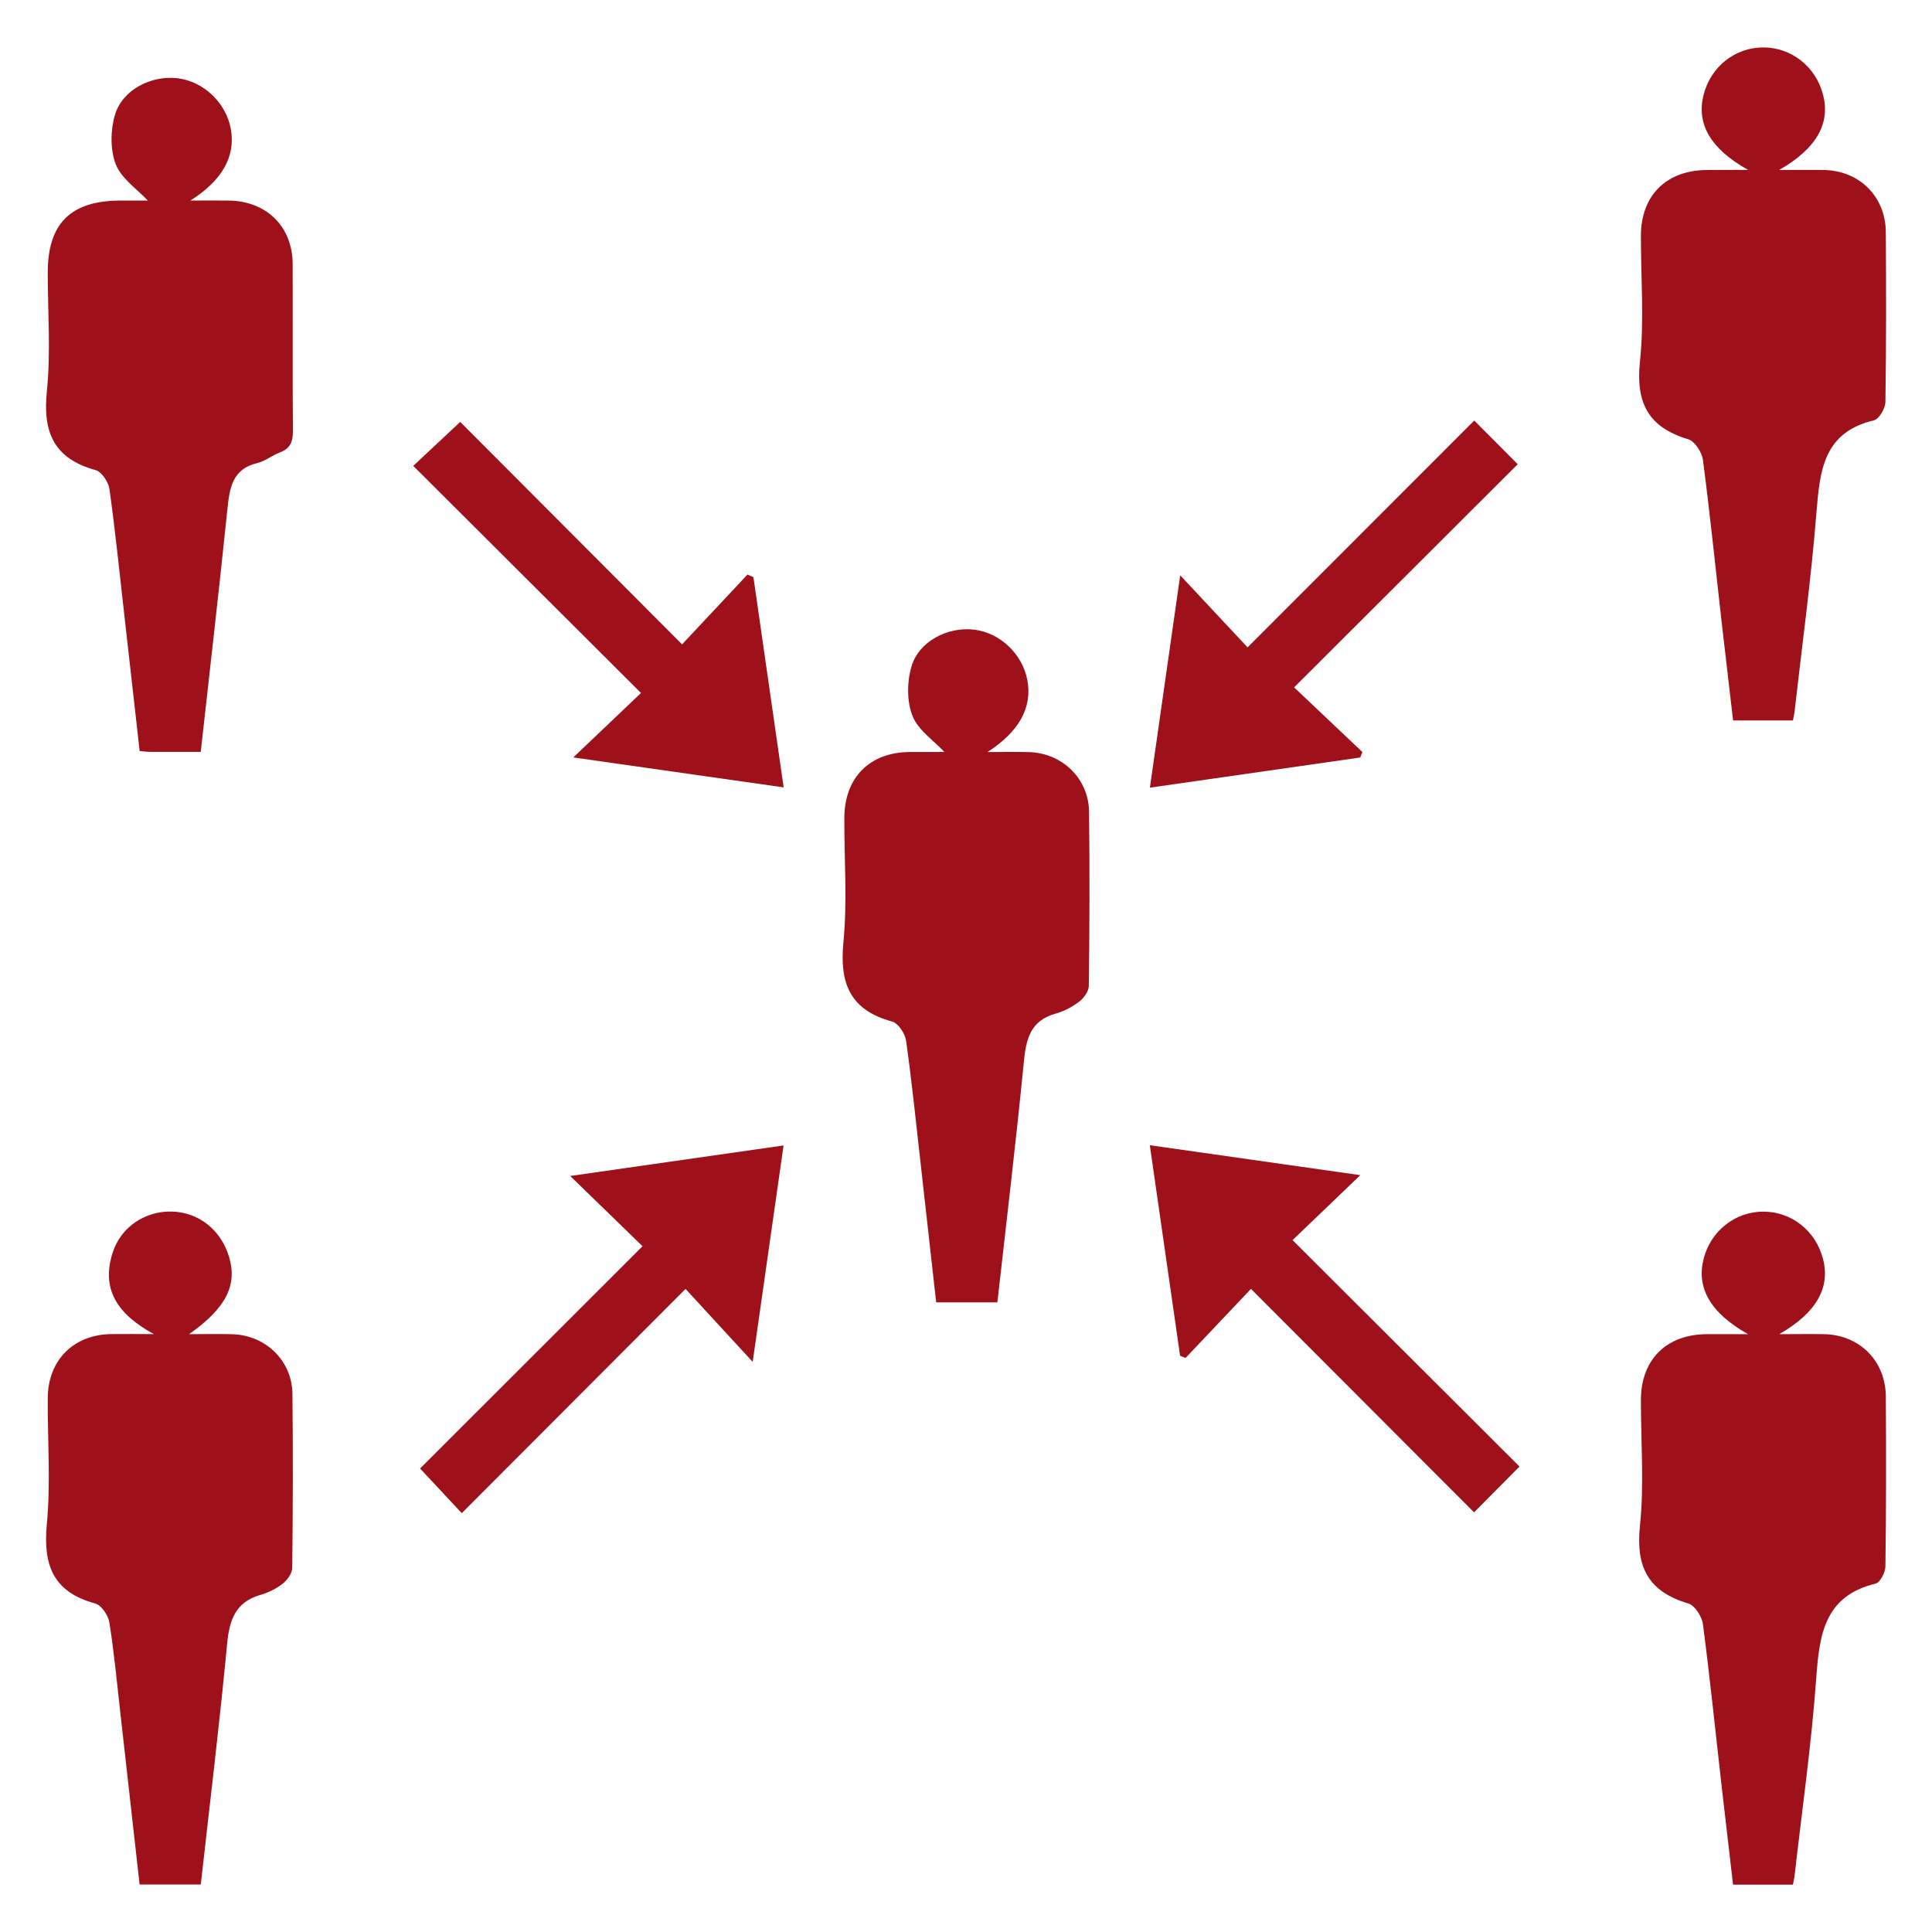
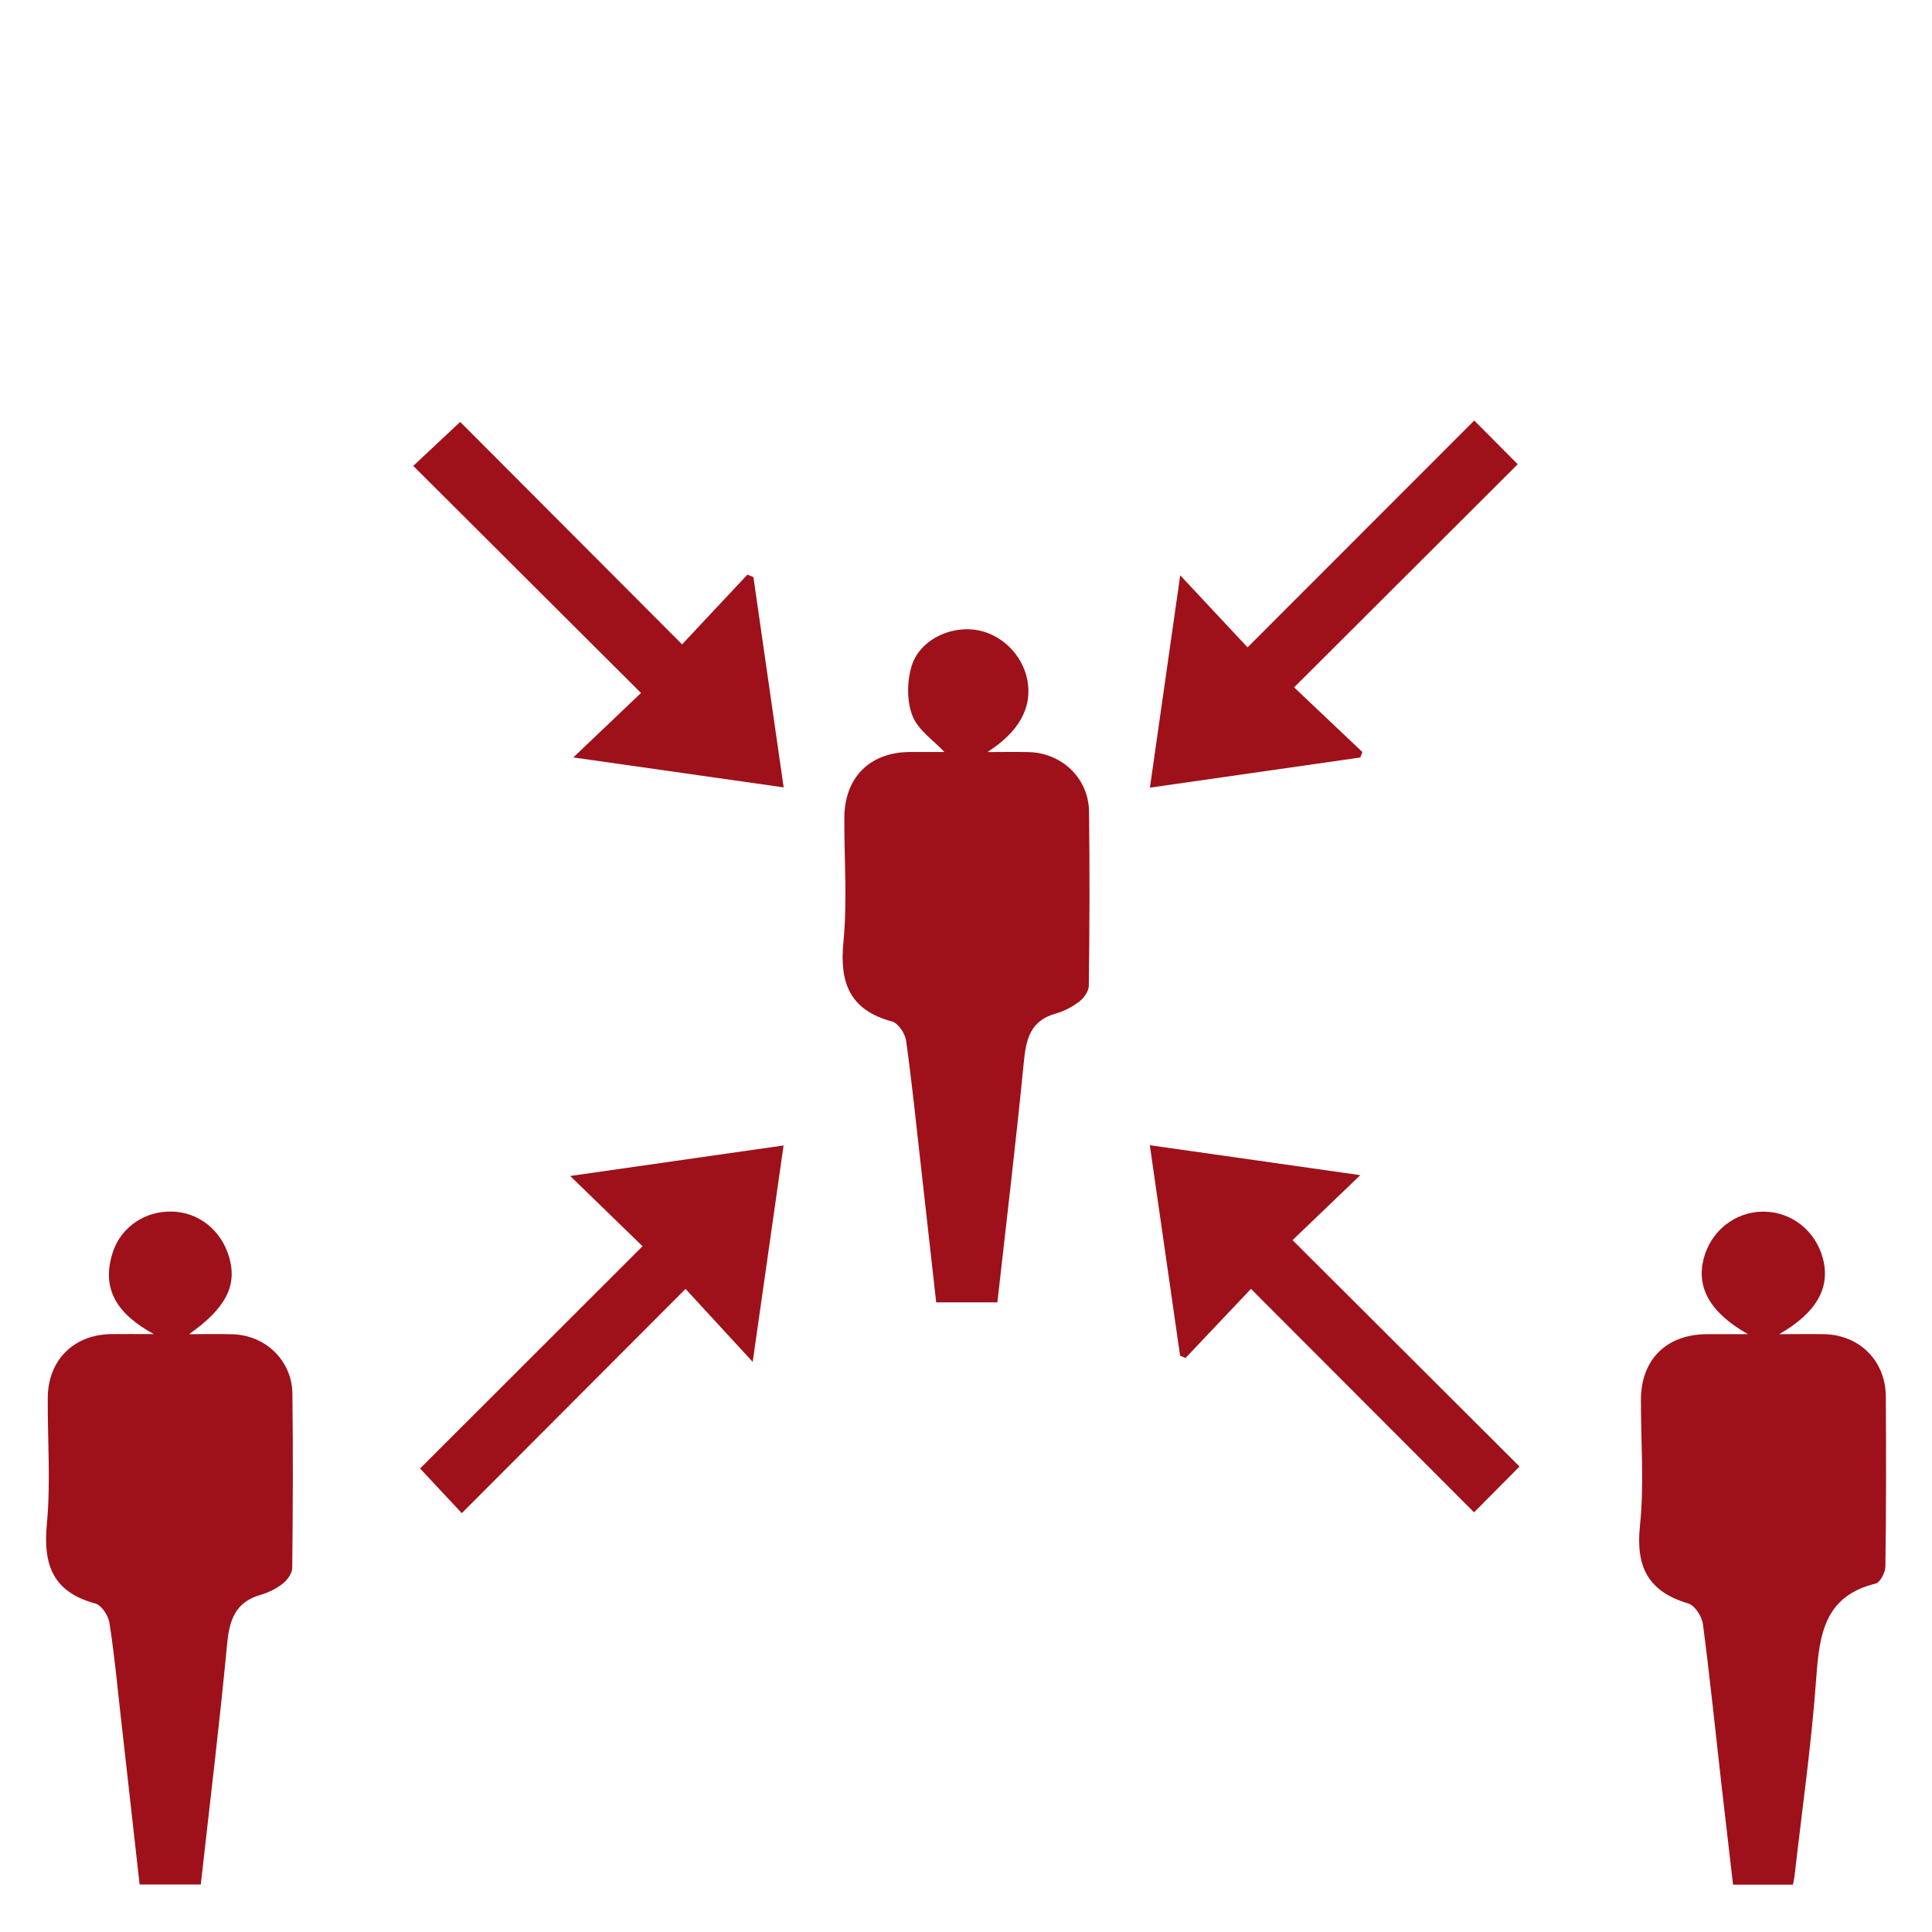
<svg xmlns="http://www.w3.org/2000/svg" version="1.1" id="Layer_1" x="0px" y="0px" width="42px" height="42px" viewBox="0 0 42 42" enable-background="new 0 0 42 42" xml:space="preserve">
  <g>
-     <path fill="#9E111A" d="M38.003,3.694c-0.833-0.467-1.128-1.011-0.967-1.637c0.157-0.612,0.685-1.027,1.3-1.026   c0.611,0.001,1.141,0.421,1.297,1.033c0.158,0.619-0.141,1.167-0.957,1.631c0.393,0,0.686-0.005,0.979,0.001   c0.768,0.015,1.334,0.577,1.341,1.347c0.008,1.234,0.01,2.468-0.009,3.702c-0.004,0.137-0.139,0.367-0.25,0.393   c-1.104,0.26-1.176,1.104-1.25,2.018c-0.116,1.448-0.313,2.889-0.477,4.333c-0.006,0.053-0.021,0.104-0.033,0.173   c-0.422,0-0.834,0-1.301,0c-0.085-0.729-0.172-1.465-0.256-2.201c-0.131-1.155-0.248-2.312-0.4-3.464   c-0.022-0.166-0.178-0.406-0.319-0.448c-0.867-0.258-1.144-0.79-1.05-1.686c0.096-0.905,0.019-1.828,0.021-2.743   c0.004-0.874,0.553-1.418,1.432-1.424C37.363,3.692,37.625,3.694,38.003,3.694z" />
-     <path fill="#9E111A" d="M4.364,16.345c-0.401,0-0.747,0.001-1.092,0c-0.067,0-0.134-0.01-0.236-0.018   c-0.112-0.999-0.223-1.985-0.335-2.972c-0.103-0.908-0.195-1.817-0.321-2.721c-0.022-0.154-0.17-0.379-0.303-0.415   C1.171,9.97,0.926,9.397,1.019,8.5c0.087-0.851,0.019-1.717,0.019-2.577c0-1.067,0.502-1.563,1.583-1.563c0.208,0,0.415,0,0.592,0   C2.977,4.106,2.639,3.883,2.518,3.574C2.395,3.259,2.4,2.835,2.497,2.503c0.161-0.551,0.788-0.87,1.36-0.802   c0.566,0.067,1.054,0.529,1.16,1.097c0.112,0.606-0.194,1.13-0.878,1.562c0.276,0,0.552-0.002,0.829,0   c0.823,0.008,1.39,0.562,1.394,1.378C6.367,6.944,6.357,8.15,6.368,9.356c0.002,0.236-0.05,0.394-0.285,0.48   c-0.167,0.062-0.315,0.189-0.485,0.229c-0.547,0.129-0.606,0.538-0.654,1C4.764,12.813,4.563,14.558,4.364,16.345z" />
    <path fill="#9E111A" d="M4.11,29.004c0.338,0,0.64-0.008,0.941,0.001c0.724,0.021,1.298,0.574,1.306,1.296   c0.015,1.262,0.01,2.523-0.004,3.784c-0.001,0.118-0.108,0.265-0.208,0.343c-0.138,0.109-0.309,0.193-0.479,0.242   c-0.556,0.159-0.681,0.555-0.73,1.082c-0.164,1.734-0.376,3.465-0.571,5.215c-0.448,0-0.872,0-1.33,0   c-0.14-1.246-0.277-2.48-0.417-3.716c-0.074-0.66-0.136-1.321-0.24-1.978c-0.024-0.154-0.172-0.377-0.305-0.414   c-0.912-0.246-1.14-0.828-1.055-1.721c0.086-0.908,0.015-1.828,0.02-2.744c0.004-0.824,0.56-1.381,1.379-1.392   c0.277-0.004,0.554,0,0.927,0c-0.772-0.422-1.162-0.962-0.89-1.785c0.181-0.547,0.704-0.893,1.279-0.879   c0.583,0.013,1.073,0.399,1.246,0.984C5.164,27.941,4.913,28.439,4.11,29.004z" />
    <path fill="#9E111A" d="M38,29.004c-0.828-0.469-1.123-1.012-0.965-1.637c0.154-0.607,0.686-1.028,1.299-1.027   c0.613,0,1.141,0.418,1.297,1.029c0.16,0.62-0.135,1.166-0.953,1.635c0.393,0,0.686-0.006,0.979,0   c0.767,0.016,1.332,0.578,1.339,1.35c0.008,1.232,0.009,2.467-0.009,3.701c-0.002,0.129-0.114,0.348-0.213,0.371   c-1.104,0.268-1.221,1.094-1.289,2.038c-0.104,1.448-0.311,2.89-0.475,4.333c-0.006,0.053-0.021,0.104-0.033,0.174   c-0.422,0-0.834,0-1.302,0c-0.085-0.729-0.171-1.466-0.255-2.201c-0.131-1.154-0.249-2.313-0.4-3.465   c-0.022-0.166-0.178-0.406-0.319-0.447c-0.869-0.258-1.144-0.791-1.05-1.687c0.095-0.905,0.019-1.827,0.021-2.743   c0.004-0.873,0.553-1.418,1.43-1.424C37.363,29.002,37.624,29.004,38,29.004z" />
    <path fill="#9E111A" d="M21.466,16.349c0.302,0,0.603-0.007,0.903,0.001c0.723,0.021,1.298,0.575,1.306,1.295   c0.015,1.261,0.011,2.523-0.005,3.785c-0.001,0.118-0.105,0.265-0.207,0.343c-0.15,0.115-0.332,0.211-0.514,0.262   c-0.555,0.154-0.645,0.561-0.693,1.063c-0.17,1.734-0.378,3.465-0.574,5.215c-0.447,0-0.871,0-1.33,0   c-0.112-0.996-0.222-1.983-0.333-2.972c-0.103-0.907-0.195-1.817-0.322-2.721c-0.022-0.153-0.172-0.378-0.305-0.413   c-0.91-0.248-1.144-0.826-1.057-1.721c0.087-0.893,0.017-1.8,0.02-2.702c0.003-0.879,0.548-1.429,1.419-1.436   c0.263-0.002,0.526,0,0.757,0c-0.236-0.253-0.573-0.476-0.694-0.785c-0.125-0.315-0.121-0.739-0.023-1.071   c0.161-0.552,0.787-0.871,1.359-0.804c0.565,0.066,1.052,0.525,1.161,1.096C22.447,15.39,22.143,15.915,21.466,16.349z" />
    <path fill="#9E111A" d="M24.996,24.896c1.561,0.223,3.059,0.436,4.576,0.651c-0.51,0.49-0.992,0.953-1.473,1.412   c1.703,1.7,3.317,3.31,4.934,4.922c-0.37,0.373-0.67,0.675-0.988,0.996c-1.611-1.614-3.213-3.22-4.85-4.858   c-0.494,0.521-0.957,1.012-1.422,1.502c-0.039-0.017-0.08-0.032-0.119-0.049C25.438,27.971,25.223,26.467,24.996,24.896z" />
    <path fill="#9E111A" d="M27.121,14.073c1.713-1.713,3.316-3.317,4.928-4.931c0.316,0.318,0.616,0.619,0.945,0.95   c-1.611,1.608-3.219,3.211-4.861,4.851c0.506,0.479,0.995,0.942,1.484,1.405c-0.016,0.04-0.029,0.08-0.045,0.119   c-1.504,0.216-3.008,0.431-4.574,0.656c0.225-1.566,0.438-3.064,0.659-4.616C26.154,13.04,26.611,13.528,27.121,14.073z" />
    <path fill="#9E111A" d="M13.968,27.092c-0.551-0.535-1.034-1.005-1.572-1.527c1.57-0.225,3.069-0.438,4.638-0.664   c-0.223,1.56-0.438,3.066-0.671,4.705c-0.536-0.582-0.993-1.078-1.46-1.586c-1.659,1.662-3.26,3.269-4.864,4.875   c-0.332-0.354-0.621-0.664-0.907-0.971C10.687,30.369,12.292,28.766,13.968,27.092z" />
    <path fill="#9E111A" d="M10.004,9.172c1.585,1.59,3.187,3.195,4.824,4.836c0.5-0.533,0.96-1.025,1.421-1.517   c0.043,0.019,0.087,0.037,0.13,0.056c0.216,1.502,0.432,3.004,0.657,4.57c-1.557-0.222-3.055-0.435-4.573-0.651   c0.51-0.485,0.994-0.946,1.472-1.401c-1.707-1.702-3.32-3.311-4.951-4.937C9.371,9.765,9.681,9.475,10.004,9.172z" />
  </g>
</svg>